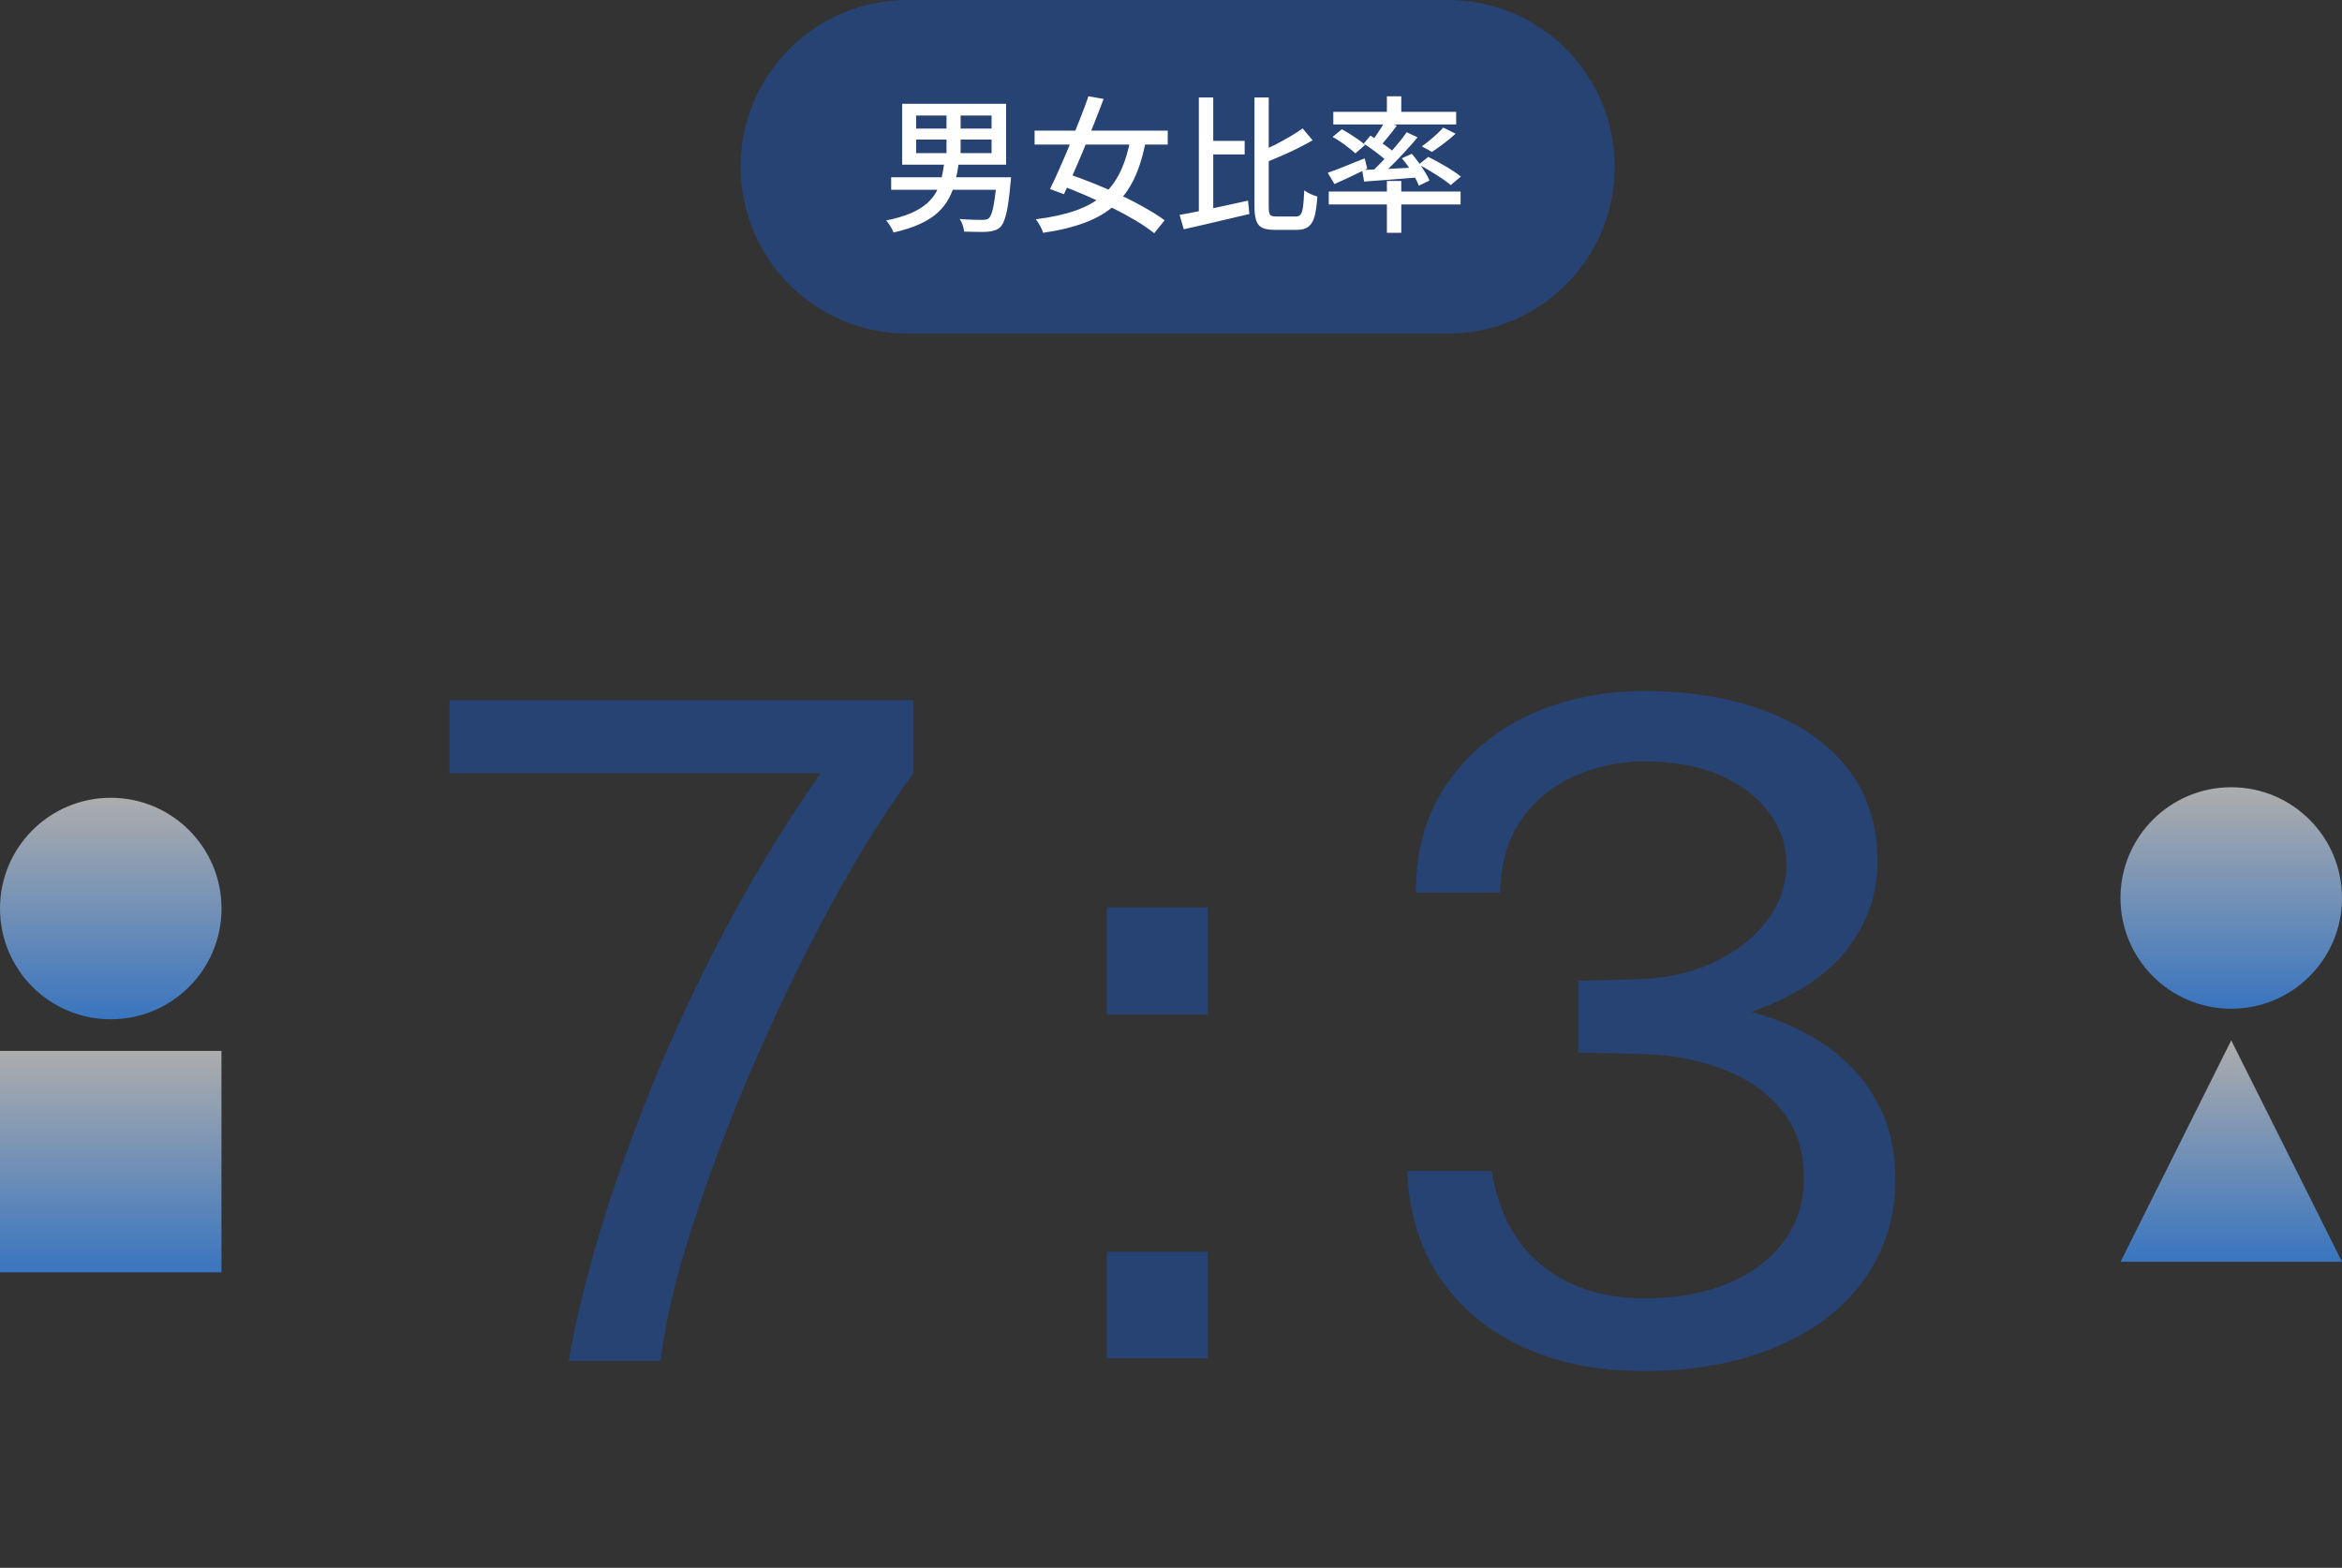
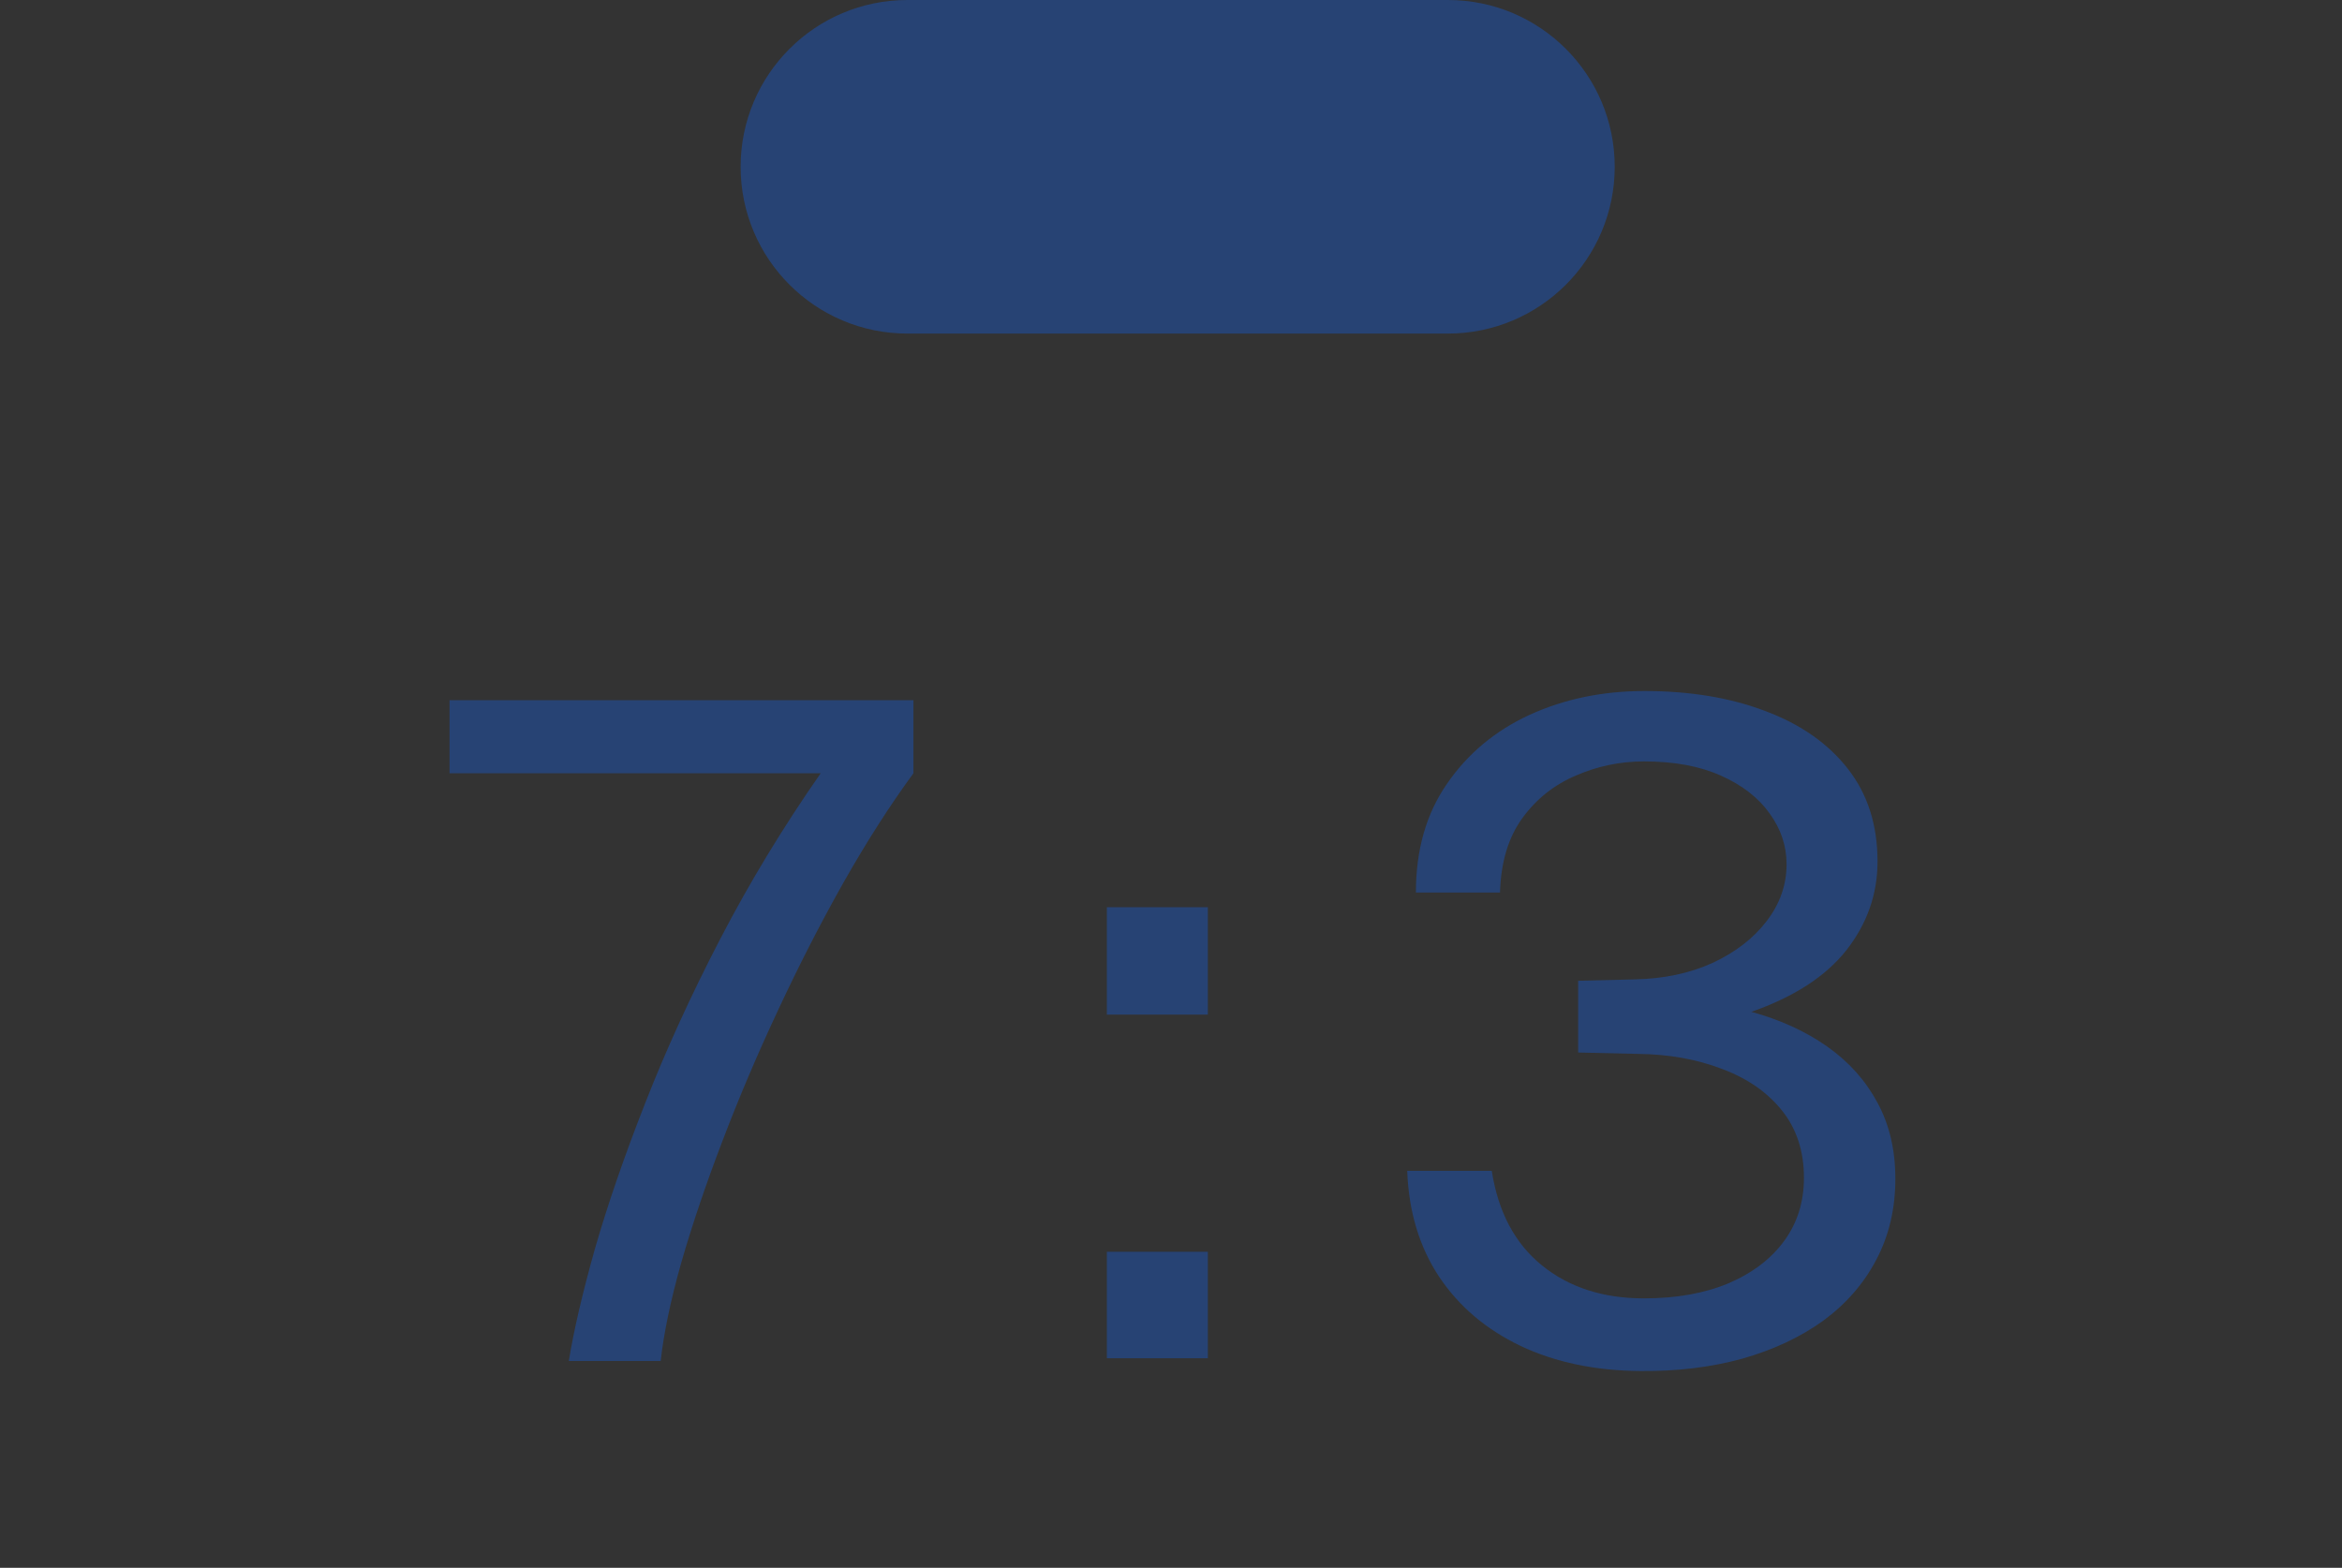
<svg xmlns="http://www.w3.org/2000/svg" width="351" height="235" viewBox="0 0 351 235" fill="none">
  <rect x="0" y="0" width="351" height="235" fill="#333333" stroke="none" />
  <path d="M217 0H136C122.193 0 111 11.193 111 25C111 38.807 122.193 50 136 50H217C230.807 50 242 38.807 242 25C242 11.193 230.807 0 217 0Z" fill="#274374" />
-   <path d="M137.302 20.922V22.946H148.61V20.922H137.302ZM137.302 17.314V19.272H148.61V17.314H137.302ZM135.212 15.554H150.788V24.684H135.212V15.554ZM141.856 16.368H143.968V23.826H141.856V16.368ZM133.562 26.576H150.304V28.446H133.562V26.576ZM149.402 26.576H151.536C151.536 26.576 151.529 26.627 151.514 26.73C151.514 26.833 151.507 26.95 151.492 27.082C151.477 27.214 151.463 27.331 151.448 27.434C151.331 28.798 151.199 29.927 151.052 30.822C150.905 31.702 150.737 32.399 150.546 32.912C150.37 33.425 150.165 33.799 149.93 34.034C149.651 34.283 149.358 34.452 149.05 34.54C148.757 34.643 148.397 34.709 147.972 34.738C147.605 34.767 147.107 34.775 146.476 34.76C145.86 34.76 145.2 34.745 144.496 34.716C144.467 34.423 144.393 34.093 144.276 33.726C144.159 33.374 144.005 33.073 143.814 32.824C144.518 32.883 145.185 32.919 145.816 32.934C146.461 32.949 146.916 32.956 147.18 32.956C147.429 32.956 147.627 32.941 147.774 32.912C147.921 32.883 148.053 32.824 148.17 32.736C148.346 32.589 148.507 32.296 148.654 31.856C148.801 31.401 148.933 30.771 149.05 29.964C149.182 29.143 149.299 28.109 149.402 26.862V26.576ZM141.526 24.332H143.704C143.572 25.329 143.396 26.283 143.176 27.192C142.956 28.087 142.641 28.923 142.23 29.7C141.819 30.477 141.262 31.196 140.558 31.856C139.854 32.501 138.959 33.073 137.874 33.572C136.789 34.071 135.469 34.496 133.914 34.848C133.855 34.657 133.76 34.452 133.628 34.232C133.511 34.012 133.379 33.792 133.232 33.572C133.085 33.352 132.946 33.176 132.814 33.044C134.251 32.751 135.461 32.399 136.444 31.988C137.427 31.563 138.226 31.086 138.842 30.558C139.473 30.015 139.964 29.421 140.316 28.776C140.668 28.131 140.932 27.441 141.108 26.708C141.284 25.96 141.423 25.168 141.526 24.332ZM155.056 19.58H175.01V21.67H155.056V19.58ZM163.13 14.432L165.396 14.828C164.971 15.987 164.501 17.204 163.988 18.48C163.489 19.756 162.976 21.032 162.448 22.308C161.92 23.584 161.399 24.801 160.886 25.96C160.373 27.119 159.896 28.167 159.456 29.106L157.366 28.336C157.806 27.456 158.275 26.444 158.774 25.3C159.287 24.156 159.801 22.961 160.314 21.714C160.827 20.453 161.326 19.199 161.81 17.952C162.309 16.705 162.749 15.532 163.13 14.432ZM169.488 20.57L171.732 21.076C171.321 23.276 170.742 25.168 169.994 26.752C169.246 28.336 168.271 29.671 167.068 30.756C165.88 31.827 164.406 32.692 162.646 33.352C160.886 34.027 158.781 34.54 156.332 34.892C156.244 34.569 156.09 34.217 155.87 33.836C155.665 33.455 155.452 33.132 155.232 32.868C157.549 32.575 159.529 32.142 161.172 31.57C162.815 30.998 164.179 30.235 165.264 29.282C166.364 28.314 167.251 27.119 167.926 25.696C168.601 24.259 169.121 22.55 169.488 20.57ZM158.642 27.676L160.028 26.048C161.245 26.459 162.529 26.935 163.878 27.478C165.242 28.021 166.584 28.607 167.904 29.238C169.224 29.854 170.456 30.492 171.6 31.152C172.759 31.797 173.741 32.421 174.548 33.022L172.986 34.958C172.238 34.357 171.307 33.719 170.192 33.044C169.077 32.384 167.867 31.731 166.562 31.086C165.257 30.426 163.922 29.803 162.558 29.216C161.209 28.629 159.903 28.116 158.642 27.676ZM180.906 21.12H186.538V23.144H180.906V21.12ZM179.674 14.608H181.83V32.494L179.674 33V14.608ZM176.792 32.208C177.672 32.061 178.669 31.871 179.784 31.636C180.913 31.401 182.094 31.152 183.326 30.888C184.573 30.609 185.812 30.338 187.044 30.074L187.242 32.076C186.098 32.34 184.947 32.611 183.788 32.89C182.629 33.169 181.507 33.433 180.422 33.682C179.337 33.931 178.332 34.159 177.408 34.364L176.792 32.208ZM195.228 19.25L196.724 21.032C196.02 21.443 195.25 21.853 194.414 22.264C193.593 22.675 192.749 23.063 191.884 23.43C191.019 23.797 190.183 24.149 189.376 24.486C189.303 24.237 189.193 23.951 189.046 23.628C188.914 23.305 188.775 23.034 188.628 22.814C189.42 22.491 190.219 22.132 191.026 21.736C191.833 21.325 192.595 20.907 193.314 20.482C194.047 20.057 194.685 19.646 195.228 19.25ZM188.012 14.608H190.146V30.998C190.146 31.614 190.212 32.01 190.344 32.186C190.476 32.362 190.784 32.45 191.268 32.45C191.371 32.45 191.554 32.45 191.818 32.45C192.097 32.45 192.397 32.45 192.72 32.45C193.043 32.45 193.343 32.45 193.622 32.45C193.901 32.45 194.106 32.45 194.238 32.45C194.561 32.45 194.795 32.34 194.942 32.12C195.103 31.9 195.221 31.511 195.294 30.954C195.367 30.382 195.426 29.575 195.47 28.534C195.734 28.725 196.049 28.908 196.416 29.084C196.783 29.245 197.12 29.37 197.428 29.458C197.355 30.675 197.223 31.651 197.032 32.384C196.841 33.103 196.541 33.623 196.13 33.946C195.719 34.283 195.147 34.452 194.414 34.452C194.311 34.452 194.143 34.452 193.908 34.452C193.688 34.452 193.431 34.452 193.138 34.452C192.845 34.452 192.551 34.452 192.258 34.452C191.965 34.452 191.708 34.452 191.488 34.452C191.268 34.452 191.107 34.452 191.004 34.452C190.227 34.452 189.618 34.349 189.178 34.144C188.753 33.939 188.452 33.579 188.276 33.066C188.1 32.567 188.012 31.871 188.012 30.976V14.608ZM207.856 14.432H210.012V17.534H207.856V14.432ZM207.856 27.126H210.012V34.892H207.856V27.126ZM199.144 28.71H218.9V30.646H199.144V28.71ZM199.826 16.764H218.24V18.656H199.826V16.764ZM216.304 19.118L218.152 20.042C217.595 20.555 216.993 21.054 216.348 21.538C215.717 22.007 215.138 22.418 214.61 22.77L213.092 21.934C213.444 21.685 213.818 21.399 214.214 21.076C214.61 20.753 214.991 20.423 215.358 20.086C215.725 19.734 216.04 19.411 216.304 19.118ZM207.57 18.172L209.352 18.832C208.927 19.404 208.479 19.976 208.01 20.548C207.555 21.12 207.13 21.611 206.734 22.022L205.392 21.428C205.641 21.135 205.898 20.797 206.162 20.416C206.441 20.02 206.705 19.624 206.954 19.228C207.203 18.832 207.409 18.48 207.57 18.172ZM210.826 19.822L212.454 20.592C211.867 21.296 211.222 22.029 210.518 22.792C209.829 23.54 209.125 24.266 208.406 24.97C207.702 25.659 207.035 26.268 206.404 26.796L205.172 26.114C205.803 25.557 206.463 24.919 207.152 24.2C207.841 23.467 208.509 22.719 209.154 21.956C209.814 21.193 210.371 20.482 210.826 19.822ZM204.38 21.538L205.392 20.328C205.817 20.577 206.265 20.863 206.734 21.186C207.218 21.509 207.673 21.831 208.098 22.154C208.523 22.462 208.868 22.748 209.132 23.012L208.098 24.398C207.834 24.119 207.489 23.811 207.064 23.474C206.653 23.137 206.213 22.799 205.744 22.462C205.275 22.11 204.82 21.802 204.38 21.538ZM204.138 25.476C204.857 25.447 205.678 25.417 206.602 25.388C207.541 25.344 208.531 25.293 209.572 25.234C210.613 25.175 211.662 25.124 212.718 25.08V26.576C211.237 26.708 209.77 26.825 208.318 26.928C206.866 27.031 205.575 27.126 204.446 27.214L204.138 25.476ZM210.1 23.716L211.596 23.056C211.933 23.452 212.278 23.892 212.63 24.376C212.982 24.86 213.297 25.337 213.576 25.806C213.869 26.261 214.089 26.679 214.236 27.06L212.652 27.83C212.505 27.449 212.3 27.023 212.036 26.554C211.772 26.07 211.471 25.579 211.134 25.08C210.797 24.581 210.452 24.127 210.1 23.716ZM198.99 25.894C199.694 25.659 200.537 25.344 201.52 24.948C202.503 24.537 203.507 24.134 204.534 23.738L204.908 25.278C204.072 25.689 203.221 26.099 202.356 26.51C201.505 26.906 200.721 27.265 200.002 27.588L198.99 25.894ZM199.716 20.526L201.102 19.382C201.498 19.587 201.916 19.829 202.356 20.108C202.796 20.387 203.214 20.665 203.61 20.944C204.006 21.223 204.329 21.487 204.578 21.736L203.126 22.99C202.891 22.755 202.576 22.491 202.18 22.198C201.799 21.89 201.395 21.589 200.97 21.296C200.545 21.003 200.127 20.746 199.716 20.526ZM212.63 24.662L214.06 23.518C214.603 23.782 215.182 24.09 215.798 24.442C216.414 24.779 217.001 25.124 217.558 25.476C218.115 25.828 218.577 26.158 218.944 26.466L217.426 27.742C217.089 27.449 216.649 27.119 216.106 26.752C215.563 26.385 214.984 26.019 214.368 25.652C213.767 25.285 213.187 24.955 212.63 24.662Z" fill="white" />
-   <path d="M16.6 152.78C25.768 152.78 33.2 145.348 33.2 136.18C33.2 127.012 25.768 119.58 16.6 119.58C7.432 119.58 0 127.012 0 136.18C0 145.348 7.432 152.78 16.6 152.78Z" fill="url(#paint0_linear_1177_43071)" />
-   <path d="M33.19 157.52H0V190.71H33.19V157.52Z" fill="url(#paint1_linear_1177_43071)" />
-   <path d="M334.4 151.2C343.568 151.2 351 143.768 351 134.6C351 125.432 343.568 118 334.4 118C325.232 118 317.8 125.432 317.8 134.6C317.8 143.768 325.232 151.2 334.4 151.2Z" fill="url(#paint2_linear_1177_43071)" />
-   <path d="M351 189.129H317.81L334.4 155.939L351 189.129Z" fill="url(#paint3_linear_1177_43071)" />
  <path d="M85.249 204C85.98 199.479 87.281 193.885 89.153 187.217C91.072 180.55 93.583 173.266 96.689 165.366C99.794 157.42 103.539 149.223 107.923 140.774C112.307 132.326 117.33 124.038 122.993 115.909H67.371V104.949H136.898V115.909C133.382 120.704 129.888 126.161 126.418 132.28C122.993 138.354 119.727 144.725 116.622 151.392C113.517 158.014 110.731 164.567 108.265 171.051C105.799 177.49 103.744 183.564 102.1 189.272C100.502 194.935 99.474 199.844 99.017 204H85.249ZM165.885 152.077V135.979H181.024V152.077H165.885ZM165.885 203.589V187.628H181.024V203.589H165.885ZM245.905 205.507C239.101 205.461 233.096 204.206 227.89 201.74C222.729 199.273 218.665 195.826 215.697 191.396C212.728 186.921 211.13 181.623 210.902 175.504H223.574C224.533 181.669 227.045 186.395 231.109 189.683C235.173 192.971 240.265 194.615 246.385 194.615C251.225 194.615 255.449 193.862 259.057 192.355C262.665 190.802 265.45 188.679 267.414 185.984C269.378 183.29 270.36 180.139 270.36 176.531C270.36 172.558 269.264 169.202 267.072 166.462C264.88 163.722 261.888 161.644 258.098 160.228C254.308 158.767 250.084 158.014 245.426 157.968L236.521 157.762V147.008L245.015 146.802C249.353 146.711 253.235 145.889 256.66 144.336C260.085 142.738 262.779 140.66 264.743 138.103C266.752 135.5 267.757 132.646 267.757 129.54C267.757 126.8 266.912 124.266 265.222 121.937C263.532 119.562 261.089 117.667 257.893 116.251C254.742 114.836 250.906 114.128 246.385 114.128C242.823 114.128 239.42 114.836 236.178 116.251C232.936 117.621 230.264 119.745 228.164 122.622C226.063 125.499 224.944 129.221 224.807 133.787H212.203C212.203 127.394 213.756 121.96 216.861 117.484C219.966 112.963 224.099 109.516 229.26 107.141C234.466 104.766 240.197 103.579 246.453 103.579C253.303 103.579 259.354 104.584 264.606 106.593C269.857 108.557 273.967 111.434 276.936 115.224C279.904 119.014 281.388 123.649 281.388 129.129C281.388 134.016 279.835 138.445 276.73 142.418C273.625 146.346 268.875 149.428 262.482 151.666C266.82 152.853 270.611 154.589 273.853 156.872C277.095 159.155 279.607 161.964 281.388 165.298C283.169 168.585 284.06 172.376 284.06 176.668C284.06 181.189 283.101 185.254 281.183 188.861C279.31 192.423 276.662 195.46 273.237 197.972C269.812 200.438 265.77 202.333 261.112 203.657C256.454 204.936 251.385 205.553 245.905 205.507Z" fill="#274374" />
  <defs>
    <linearGradient id="paint0_linear_1177_43071" x1="16.6" y1="152.77" x2="16.6" y2="119.58" gradientUnits="userSpaceOnUse">
      <stop stop-color="#3975BF" />
      <stop offset="1" stop-color="#ADADAD" />
    </linearGradient>
    <linearGradient id="paint1_linear_1177_43071" x1="16.6" y1="190.71" x2="16.6" y2="157.52" gradientUnits="userSpaceOnUse">
      <stop stop-color="#3975BF" />
      <stop offset="1" stop-color="#ADADAD" />
    </linearGradient>
    <linearGradient id="paint2_linear_1177_43071" x1="334.4" y1="151.19" x2="334.4" y2="118" gradientUnits="userSpaceOnUse">
      <stop stop-color="#3975BF" />
      <stop offset="1" stop-color="#ADADAD" />
    </linearGradient>
    <linearGradient id="paint3_linear_1177_43071" x1="334.4" y1="189.129" x2="334.4" y2="155.939" gradientUnits="userSpaceOnUse">
      <stop stop-color="#3975BF" />
      <stop offset="1" stop-color="#ADADAD" />
    </linearGradient>
  </defs>
</svg>